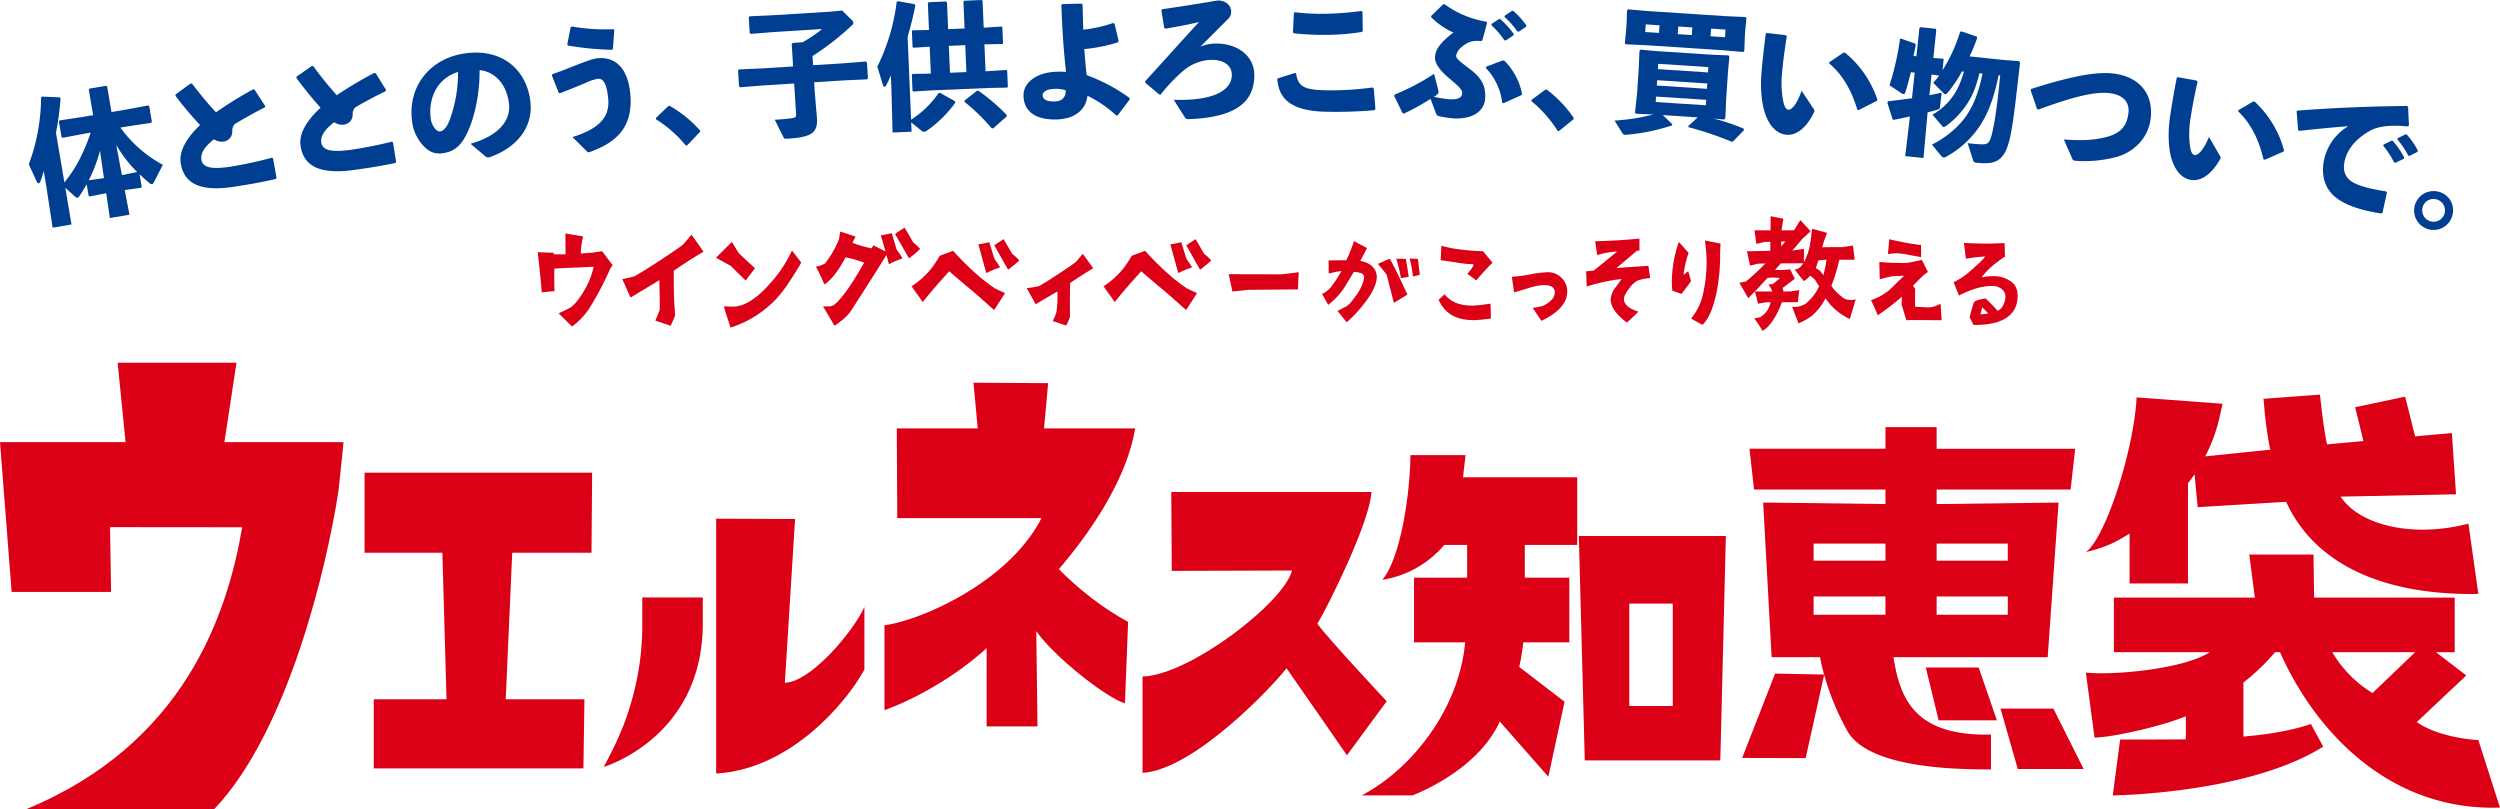
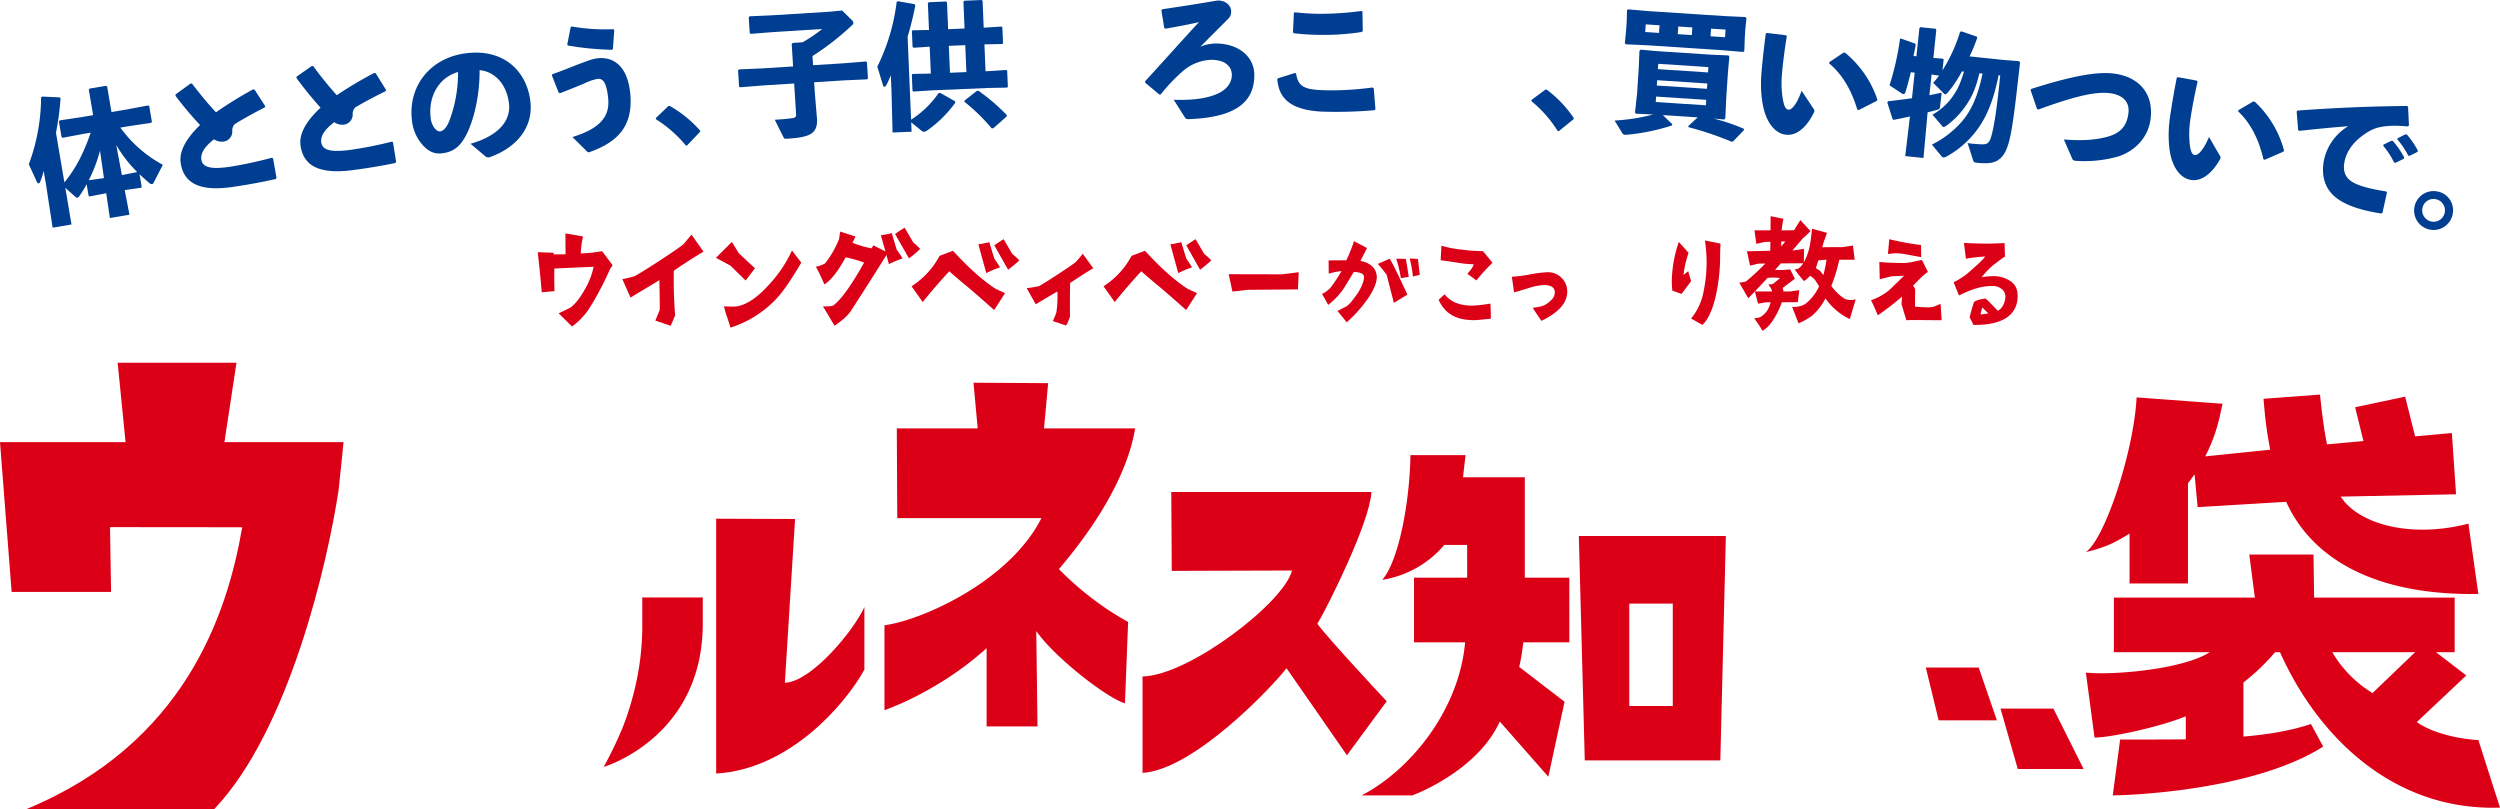
<svg xmlns="http://www.w3.org/2000/svg" width="926.483" height="299.818" viewBox="0 0 926.483 299.818">
  <defs>
    <clipPath id="clip-path">
      <rect id="長方形_1" data-name="長方形 1" width="926.483" height="299.818" fill="none" />
    </clipPath>
  </defs>
  <g id="グループ_2" data-name="グループ 2" transform="translate(0 0)">
    <g id="グループ_1" data-name="グループ 1" transform="translate(0 0)" clip-path="url(#clip-path)">
      <path id="パス_1" data-name="パス 1" d="M42.741,39.746c-.266-3.294-.744-8.228-1.488-14.859l5.9.212v.584h4.41l-.053-7.745,6.541,1.114a33.185,33.185,0,0,0-.855,6.318l3.087-.212c.956-.058,2.551-.27,4.836-.641L69,29.715l-.956,1.437A110.863,110.863,0,0,1,60.17,46.006a25.578,25.578,0,0,1-6.217,6.419l-4.942-4.881c.159-.058,4.1-1.963,4.256-2.074,1.807-1.167,3.985-4.027,6.058-7.9A28.781,28.781,0,0,0,61.977,30.3c-.213,0-5.1.212-14.56.637-.053,2.6-.053,5.628.053,8.382Z" transform="translate(158.029 68.573)" fill="#dc0017" />
      <path id="パス_2" data-name="パス 2" d="M50.772,41.368l-3.029-6.843a35.407,35.407,0,0,0,4.464-1.061c2.71-1.326,16.69-10.456,18.125-11.83.213-.212,1.222-1.379,3.029-3.607l4.464,6.313c-3.454,2.064-7.121,4.4-11,7.056q-.152,8.355.483,16.552c0,.058-.531,1.379-1.647,3.877l-5.691-1.915,1.594-3.868c.164-.748-.1-10.61-.1-11.145-1.541,1.008-5.266,3.183-10.686,6.472" transform="translate(182.891 68.909)" fill="#dc0017" />
      <path id="パス_3" data-name="パス 3" d="M60.293,27.393,54.926,24.48l5.9-5.893,2.44,4.032c.749.849,6.116,5.729,6.116,5.729l-3.459,4.567Zm22.8-5.623,3.454,4.514c-4.729,7.953-7.333,11.56-10.362,14.531a40.132,40.132,0,0,1-15.893,9.554c-.739-2.706-1.807-5.151-2.391-7.9.111,0,1.121.053,3.087.1,4.2.164,8.98-2.913,13.816-8.382a47.414,47.414,0,0,0,8.29-12.414" transform="translate(210.407 71.054)" fill="#dc0017" />
      <path id="パス_4" data-name="パス 4" d="M86.669,20.311c.85-.111,2.179-.376,4.039-.8l1.807,6.1A33.107,33.107,0,0,1,94.693,28.9a30.1,30.1,0,0,0-5.048,2.117l-.908-3.4C85.819,32.3,81.409,39.3,75.4,48.586a18.2,18.2,0,0,1-3.671,3.607c-1.435,1.167-2.179,1.649-2.285,1.538-1.855-3.077-3.082-5.252-4.251-7.1,2.126.1,3.454,0,4.039-.482,2.816-2.175,6.536-7.374,11.217-15.7A38.342,38.342,0,0,0,73.6,28.48c-2.768,5.093-5.319,8.382-7.763,9.973-.213.154-.744-1.862-3.241-6.525a11.32,11.32,0,0,0,3.348-1.167,35.31,35.31,0,0,0,5.266-9.182,21.2,21.2,0,0,1,.42-2.652c.213.053,5.372,1.8,5.633,1.8,0,.053-.372.849-1.116,2.339a35.636,35.636,0,0,0,7.125,2.064c.1-.207.314-.584.585-1.114,2.232,1.114,3.666,1.862,4.512,2.286Zm10.415,8.541L91.93,19.828A37.259,37.259,0,0,1,95.49,17.5l3.188,5.459a26.866,26.866,0,0,1,2.551,2.387,37.132,37.132,0,0,1-4.145,3.506" transform="translate(239.777 66.895)" fill="#dc0017" />
      <path id="パス_5" data-name="パス 5" d="M100.7,36.527c.85.477,2.183,1.061,3.879,1.857l-4.038,6.265Q98.39,42.731,93.688,38.6c-2.6-2.281-6.111-5.04-9.777-8.329C82,32.389,78.49,36.156,74.08,41.673l-4.15-5.835a30.978,30.978,0,0,0,8.082-7.586,36.125,36.125,0,0,0,2.338-3.713l4.942-1.857c5.686,6.207,10.84,10.822,15.41,13.846M98.736,19.5l1.86,6.048c1.227,1.8,1.913,2.86,2.126,3.289a32.181,32.181,0,0,0-5.1,2.122L94.7,20.294c.85-.111,2.232-.371,4.038-.8m11.111,6.79a50.023,50.023,0,0,1-4.145,3.4L100.6,20.665c.7-.482,1.812-1.278,3.459-2.286l3.188,5.469a14.509,14.509,0,0,1,2.6,2.44" transform="translate(267.884 70.258)" fill="#dc0017" />
      <path id="パス_6" data-name="パス 6" d="M82.112,38.231l-3.348-5.995a35.94,35.94,0,0,0,4.517-.743c2.072-1.008,12.594-7.962,13.71-8.97.266-.265,1.966-2.276,2.551-3.024l3.879,5.363c-2.763,1.64-5.633,3.5-8.555,5.459-.106,4.191-.106,8.334-.053,12.418a13.144,13.144,0,0,1-.638,1.751,5.383,5.383,0,0,1-.85,1.591l-4.889-1.645A23.765,23.765,0,0,0,89.764,41.2a40.084,40.084,0,0,0,.372-7.745c-1.435.9-4.3,2.489-8.024,4.774" transform="translate(301.724 74.544)" fill="#dc0017" />
      <path id="パス_7" data-name="パス 7" d="M115.431,36.527c.85.477,2.184,1.061,3.879,1.857l-4.039,6.265q-2.152-1.917-6.855-6.053c-2.6-2.281-6.111-5.04-9.777-8.329-1.913,2.122-5.42,5.889-9.831,11.406l-4.15-5.835a30.978,30.978,0,0,0,8.082-7.586,36.128,36.128,0,0,0,2.338-3.713l4.942-1.857c5.686,6.207,10.84,10.822,15.41,13.846M113.465,19.5l1.86,6.048c1.227,1.8,1.913,2.86,2.125,3.289a32.184,32.184,0,0,0-5.1,2.122l-2.927-10.663c.85-.111,2.232-.371,4.039-.8m11.111,6.79a50.018,50.018,0,0,1-4.145,3.4l-5.106-9.018c.7-.482,1.812-1.278,3.459-2.286l3.188,5.469a14.509,14.509,0,0,1,2.6,2.44" transform="translate(324.306 70.258)" fill="#dc0017" />
      <path id="パス_8" data-name="パス 8" d="M113.763,21.715c.483-.053,6.43-.8,6.43-.8l-.266,6.366s-18.439.159-18.6.159c-.585.111-5.686.637-5.686.637l-1.382-6.419c5.15-.048,19.5.053,19.5.053" transform="translate(361.089 79.968)" fill="#dc0017" />
      <path id="パス_9" data-name="パス 9" d="M103.694,42.151l-2.27-4.051a10.151,10.151,0,0,0,3.285-2.508,56.069,56.069,0,0,0,3.908-5.975,27.3,27.3,0,0,0-4.729.965l-.048-4.914,6.57-.048a56.925,56.925,0,0,0,2.841-7.089l4.831,2.561-2.459,4.77c3.715.67,6.077,2.845,6.077,6.024,0,2.31-1.493,5.59-4.15,9.105a48.986,48.986,0,0,1-7,7.62s-1.739-2.17-3.425-4.239c.676-.241,2.024-1.061,3.285-1.64,1.638-1.157,2.459-2.556,3.715-4.2,1.541-2.021,2.845-5.059,2.845-6.651,0-1.35-1.256-1.736-3.763-1.977-2.174,3.569-3.618,6.072-4.2,6.8a26.836,26.836,0,0,1-5.314,5.45M126.486,25.04c1.058,1.683,3.232,6.12,6.56,13.3l-5.019,3.082L125.37,31.015a51.7,51.7,0,0,0-3.28-4.051Zm2.411,0c1.058,0,2.222.048,3.575.092.242,1.4.628,3.574,1.063,6.607l-2.9.531A46.833,46.833,0,0,0,128.9,25.04m6.179,6.6a39.909,39.909,0,0,0-1.208-6.7c.58.053,1.594.1,3.092.193.048.434.242,2.368.676,5.884Z" transform="translate(388.529 70.832)" fill="#dc0017" />
      <path id="パス_10" data-name="パス 10" d="M123.053,41.1a56.235,56.235,0,0,0,6.521-.767c.1,1.929.145,3.419.145,5.59-1.3.145-3.087.338-5.261.531-6.855.246-11.541-1.881-14.1-7.519l2.217-2.026c2.56,3.135,6.038,4.191,10.473,4.191m1.309-9.346-3.333-2.46c1.444-1.591,2.222-2.8,2.319-3.516a43.663,43.663,0,0,1-6.13-.627c-3.14-.487-5.169-.772-6.087-.868l.29-5.4a40.005,40.005,0,0,0,7.483,1.447,65.039,65.039,0,0,0,7.918.579l3.526,4.292a74.822,74.822,0,0,0-5.985,6.554" transform="translate(422.772 72.17)" fill="#dc0017" />
      <path id="パス_11" data-name="パス 11" d="M131.914,28.485c0-1.881-1.348-2.8-4-2.8a20.417,20.417,0,0,0-5.555,1.061c-3.623,1.109-5.454,1.635-5.551,1.635l-.821-5.782a49.807,49.807,0,0,0,6.71-.863,42,42,0,0,1,6.613-.82,7.071,7.071,0,0,1,5.121,2.117,6.9,6.9,0,0,1,2.072,5.112c0,4.143-3.183,7.712-9.555,10.8-1.063-1.5-2.126-3.13-3.237-4.823.676-.1,1.787-.241,3.237-.574a7.8,7.8,0,0,0,3.328-2.026,4.186,4.186,0,0,0,1.642-3.038" transform="translate(444.297 79.964)" fill="#dc0017" />
-       <path id="パス_12" data-name="パス 12" d="M121.876,36.116l-.193-5.643,2.85-.285,8.642-7.036a29.144,29.144,0,0,0-7.386,1.3l-.778-5.112c6.666-.193,12.12-.526,16.42-1.008v4.48h-.874l-7.676,6.462c1.164-.145,11.879-.82,11.879-.82l.628,4.533A16.6,16.6,0,0,0,140.557,34a9.979,9.979,0,0,0-3.038,2.985c-1.208,1.591-1.836,2.8-1.836,3.709,0,2.026,1.792,3.617,5.362,4.726a56.323,56.323,0,0,1-4.3,4.051c-3.956-2.995-5.985-5.884-5.985-8.633a8.48,8.48,0,0,1,1.493-4c.053-.043.923-1.2,2.565-3.516a66.69,66.69,0,0,0-12.942,2.8" transform="translate(466.136 70.071)" fill="#dc0017" />
      <path id="パス_13" data-name="パス 13" d="M135.4,33.564l-3.522,4.721-3.43-1.206c-.145-1.683-.193-2.739-.193-3.226a46.476,46.476,0,0,1,2.609-14.839l3.618,4.046a38.357,38.357,0,0,0-1.884,8.189l1.744-1.394Zm5.121-15.085,5.792,1.162c-.1,1.881-.145,3.521-.145,4.91a68.507,68.507,0,0,1-1.348,13.258c-1.208,5.831-2.952,9.838-5.217,11.951l-4.2-2.353a21.546,21.546,0,0,0,4.589-9.834,52.427,52.427,0,0,0,1.159-11.087,53.255,53.255,0,0,0-.628-8.006" transform="translate(491.3 70.641)" fill="#dc0017" />
      <path id="パス_14" data-name="パス 14" d="M133.428,41.241a13.012,13.012,0,0,0,2.464-.434,74.738,74.738,0,0,0,7.188-6.655l-2.459.053q-.435.072-3.188.723l-1.155-5.3,8.642-.193.043-3.328-2.029.053c-.285.048-1.348.289-3.179.723l-.686-5.011h5.942l.048-5.257,4.734.965c-.2.96-.435,2.358-.676,4.292.821,0,2.362,0,4.633-.053q.8-1.3,2.324-3.757l3.763,4.094a36.306,36.306,0,0,1-2.947,2.744c-.725.921-1.981,2.411-3.768,4.437.246,0,1.638-.193,4.3-.622l-.048,5.011a22.36,22.36,0,0,0,2.174-6.024c.241-1.206.531-3.328.87-6.414,3.425.916,5.261,1.4,5.507,1.543,0,0-.246.772-.783,2.218a28.98,28.98,0,0,0-.961,3.082c2.609-.043,5.072-.043,7.434-.043,0,0,1.357-.193,3.961-.579l.628,5.252h-5.7a61.677,61.677,0,0,1-2.952,9.689,18.357,18.357,0,0,0,4.923,4.77,5.985,5.985,0,0,0,4.111.193l-2.174,7.326a15.152,15.152,0,0,1-1.493-.767,22.761,22.761,0,0,1-3.483-2.411,22.007,22.007,0,0,1-4.053-4.485,22.348,22.348,0,0,1-4.879,6.361,24.726,24.726,0,0,1-5.116,2.894l-2.362-6.12a8.212,8.212,0,0,0,4.874-1.061,17.5,17.5,0,0,0,5.121-6.559c-.193-.333-.725-1.1-1.507-2.358a12.342,12.342,0,0,0-1.778-1.543c-1.444,1.4-2.222,2.079-2.415,1.881a46.552,46.552,0,0,1-3.386-4.287c1.121.14,2.179-.627,3.193-2.218l-8.3.048c-.628.723-1.357,1.543-2.13,2.411l3.043.043c-.048,0,.821-.092,2.555-.236l1.744,3.468L149.5,43.213a6.421,6.421,0,0,1,.29,1.307h2.6s1.111-.193,3.285-.487l-.536,4.437-5.932.048a29.322,29.322,0,0,1-2.9,6.077c-1.449,2.31-2.845,3.805-4.3,4.48a36.286,36.286,0,0,0-3.039-4.582c.676-.092,1.406-.241,2.217-.434a8.808,8.808,0,0,0,2.56-2.411,8.969,8.969,0,0,0,1.3-3.13h-1.449c-.285.048-1.348.193-3.183.53L139.22,44.52h6.42a5.881,5.881,0,0,0-.72-1.591c-.246-.342-.488-.675-.725-.965l1.633-.193c1.261-.965,2.184-1.736,2.71-2.214a16.3,16.3,0,0,0-4.633-.053c-2.85,3.082-5.217,5.594-7.145,7.519t-3.333-5.782m15.545-13.4c.531-.68,1.063-1.254,1.541-1.833h-1.541Zm12.845,8,1.541,1.013,1.251,1.587a52.808,52.808,0,0,0,1.164-5.686,21.118,21.118,0,0,0-3.048.289c-.188.675-.522,1.592-.908,2.8" transform="translate(511.128 63.5)" fill="#dc0017" />
      <path id="パス_15" data-name="パス 15" d="M150.194,37.324c.536-.434,2.657-2.561,5.6-5.4l-4.4.193c-.193,0-1.739.386-4.633,1.109l-.145-6.409c2.362.241,5.406.381,9.217.381a16.214,16.214,0,0,0,3.285-.434c2.13-.477,3.188-.67,3.285-.67l2.222,4.432c-1.932,1.254-3.377,2.942-5.507,5.059l.773,1.254c-.048,3.087-.048,5.45-.048,6.554,2.077.15,3.671.241,4.782.241A6.657,6.657,0,0,0,167,43.3c.1,0,.87-.338,2.314-.965l.391,6.072c-6.038,0-10-.145-13.086,0l-1.787-5.975.188-2.749a102.475,102.475,0,0,1-8.976,6.9c-.773-1.934-1.642-3.81-2.507-5.594a21.5,21.5,0,0,0,6.657-3.66m2.512-13.74c-.386,0-1.348.1-2.9.289l.483-5.493a101.387,101.387,0,0,0,11.782,2.165l.048,4.485c-1.594-.289-3.135-.579-4.729-.868a26.9,26.9,0,0,0-4.686-.579" transform="translate(549.853 70.262)" fill="#dc0017" />
      <path id="パス_16" data-name="パス 16" d="M173.58,38.625c-.145,6.462-5.164,10.605-16.371,10.412-.821-1.731-1.4-2.744-1.4-2.744q0-.224.725-2.894c.531-1.784.821-2.706.865-2.749.343-.53,1.744-1.013,4.251-1.4a14.257,14.257,0,0,1,1.981,1.881,35.622,35.622,0,0,1,2.512,2.648c1.976-.627,2.9-3.757,2.9-5.011a3.56,3.56,0,0,0-1.3-2.985,5.409,5.409,0,0,0-3.575-1.157c-3.913-.048-7.966,1.3-12.314,3.516,0,0-1.589-3.805-1.976-4.914a27.145,27.145,0,0,0,5.985-4c2.125-1.929,4.584-3.955,5.7-5.541a67.855,67.855,0,0,0-7.149.82l-.725-5.835c3.043.145,6.28.246,9.705.246-.188,0,1.594-.053,5.357-.193l.145,5.1h-.242c-2.217,1.591-3.715,2.754-4.536,3.424a28.9,28.9,0,0,0-3.865,4.148,23.4,23.4,0,0,1,4.4-.434,11.071,11.071,0,0,1,6.227,1.833c2.029,1.35,2.753,3.275,2.705,5.831m-10.864,6.168-2.27-2.267-.628,2.652Z" transform="translate(574.136 71.367)" fill="#dc0017" />
      <path id="パス_17" data-name="パス 17" d="M87.639,27.872H43.6L46.53,57.3H0l4.309,55.514H41.158l-.382-24.007,48.984.048c-5.541,32.327-21.41,80.216-79.9,104.416H79.417c27.728-29.129,42-91.27,46.066-118.2C126.894,62.046,127.3,57.3,127.3,57.3H83.171Z" transform="translate(0 106.547)" fill="#dc0017" />
-       <path id="パス_18" data-name="パス 18" d="M27.968,65.983H56.8l1.536,54.3H31.374v25.628h77.693l.386-25.628H80.28l2.411-54.3h29.376l.237-29.66H27.968Z" transform="translate(107.139 138.854)" fill="#dc0017" />
      <path id="パス_19" data-name="パス 19" d="M60.619,55.613a99.02,99.02,0,0,1-2.13,21.234,107.832,107.832,0,0,1-4.961,16.8,138.445,138.445,0,0,1-7.217,15.076S83.043,97.933,83.043,55.613v-9.7H60.619Z" transform="translate(177.402 175.501)" fill="#dc0017" />
      <path id="パス_20" data-name="パス 20" d="M80.4,100.653l3.778-60.684-29.24-.111V134.3c26.97-1.538,47.786-25.459,54.935-38.529V72.6C105.6,81.9,89.9,100.455,80.4,100.653" transform="translate(210.469 152.366)" fill="#dc0017" />
      <path id="パス_21" data-name="パス 21" d="M126.99,46.331l1.522-16.754-27.67-.169,1.565,16.923H72.422L72.6,79.6h53.423c-12.057,23.776-44.824,37.955-58.172,39.7v31.459c.179,0,2.092-.762,5.724-2.281a123.3,123.3,0,0,0,14.236-7.446,117.582,117.582,0,0,0,17.9-13.238v28.989H124.57l-.459-35.341c6.72,9.65,25.946,24.7,32.864,26.78l1.174-30.161a103.6,103.6,0,0,1-11.048-7.012,114.3,114.3,0,0,1-14.584-12.539c2.686-3.4,24.178-27.475,28.236-52.177Z" transform="translate(259.923 112.419)" fill="#dc0017" />
      <path id="パス_22" data-name="パス 22" d="M152.445,86.651c3.536-5.768,19.453-37.545,20.043-48.84l-74.181,0,.179,29.23,44.564-.14c-2.927,11.849-38.221,38.943-55.4,39.266V141.9c19.072-1.186,48.138-31.984,53.36-38.779,4.029,5.715,22.386,32.249,22.386,32.249l14.739-20.009c-.087-.087-21.84-23.361-25.69-28.71" transform="translate(335.764 144.526)" fill="#dc0017" />
      <path id="パス_23" data-name="パス 23" d="M230.151,78.789h1.812c13.135,29.529,40.612,58.943,81.528,57.607l-8.019-25.049c-5.715-.251-16.415-2.083-22.8-6.665l18.333-17.265-11.246-8.628H296.7V58.553h-52.09l-.227-15.939h-23.8l2.063,15.939H170.4V78.789h35.525c-9.526,6.226-35.264,8.642-45.906,7.572l3.217,24.08c6.372-.043,24.646-4.09,33.825-7.895v8.546c-6.251.082-24.347.082-24.347.082l-2.729,20.7c8.507-.111,52.815-2.136,77.988-18.09l-4.546-8.382c-6.729,2.276-14.763,3.781-25.018,4.673V90.036a80.272,80.272,0,0,0,11.743-11.247m51.906,0-15.8,15.143a43.312,43.312,0,0,1-14.922-15.143Z" transform="translate(612.987 162.902)" fill="#dc0017" />
      <path id="パス_24" data-name="パス 24" d="M176.214,100.309h21.656V63.184c.855-1.095,1.662-2.214,2.435-3.347l1.15,12.2,32.806-1.982c9.584,21.162,32.984,34.772,71.21,34.145L301.8,78.139c-21.134,5.5-40.627.352-47.346-10.012l42.757-.858-1.551-22.7-13.623,1.235-3.686-14.719-18.54,3.926L262.9,47.539,249.4,48.764c-.812-3.887-1.5-8.478-2.155-14.352l-.459-4.09L225.85,31.875l.391,4.331a138.141,138.141,0,0,0,2.106,14.536L204.257,53.22a61.085,61.085,0,0,0,5.381-14.786l1.048-4.721-31.864-2.358c-.937,19.411-11.565,52.288-18.806,57.323,8.879-2.054,12.318-4.582,16.2-6.819Z" transform="translate(612.983 115.913)" fill="#dc0017" />
      <path id="パス_25" data-name="パス 25" d="M123.324,124.341h50.23l2.058-83.153H121.121Zm16.492-58.1h16.12V104.2h-16.12Z" transform="translate(463.983 157.451)" fill="#dc0017" />
-       <path id="パス_26" data-name="パス 26" d="M142.988,34.974H122.549C122.322,51.665,118.371,74,112.1,81.195A37.977,37.977,0,0,0,135.09,68.256h8.478V80.385h-19.69v23.954h18.937c-2.256,25.223-20.3,47.335-38.356,56.739h18.8s24.067-8.8,32.39-27.393l18,20.468,6.019-27.779-16.806-12.9a81.959,81.959,0,0,0,1.517-9.134h17.052V80.385h-16.5V68.256h19.424V43.168H142.065c0-.666.923-8.194.923-8.194" transform="translate(400.151 133.696)" fill="#dc0017" />
-       <path id="パス_27" data-name="パス 27" d="M189.73,118.08h57.157l4.029-57.308-45.192.55V55.934h49.65l1.705-15.1H205.725V32.824H186.759V40.83h-50.4l1.72,15.1h48.684v5.387l-45.327-.55,3.14,57.308h17.937a64.606,64.606,0,0,0,1.517,6.433l-18.164-.367-12.212,31.27,23.53.068,6.86-30.9a97.492,97.492,0,0,0,8.56,20.781c7.976,14.295,42.332,14.295,53.264,14.295V146.751c-27.453.584-33.617-12.255-36.134-28.671m15.995-42.112h26.357V82.3H205.725Zm0,19.6h26.357v6.766H205.725Zm-18.966,6.766H160.132V95.572h26.627Zm0-20.038H160.132V75.968h26.627Z" transform="translate(511.978 125.477)" fill="#dc0017" />
+       <path id="パス_26" data-name="パス 26" d="M142.988,34.974H122.549C122.322,51.665,118.371,74,112.1,81.195A37.977,37.977,0,0,0,135.09,68.256h8.478V80.385h-19.69v23.954h18.937c-2.256,25.223-20.3,47.335-38.356,56.739h18.8s24.067-8.8,32.39-27.393l18,20.468,6.019-27.779-16.806-12.9a81.959,81.959,0,0,0,1.517-9.134h17.052V80.385h-16.5V68.256V43.168H142.065c0-.666.923-8.194.923-8.194" transform="translate(400.151 133.696)" fill="#dc0017" />
      <path id="パス_28" data-name="パス 28" d="M147.74,51.295l4.749,19.561h21.589l-6.744-19.561Z" transform="translate(565.955 196.085)" fill="#dc0017" />
      <path id="パス_29" data-name="パス 29" d="M153.472,54.452l6.391,22.373h24.4l-11.2-22.373Z" transform="translate(587.911 208.154)" fill="#dc0017" />
      <path id="パス_30" data-name="パス 30" d="M15.4,42.405a49,49,0,0,0,5.72-8.777,70.476,70.476,0,0,0,4.019-9.674l-2.353.4-8.034,1.51-.411-.285-.971-5.749.29-.41L21.746,18.2l4.3-.723-1.6-9.443.29-.41,6.106-1.032.406.289,1.6,9.443,5.56-.94,8.082-1.519.357.294.976,5.753-.242.4-8.13,1.22-3.309.555A46.74,46.74,0,0,0,51.875,35.875l-3.406,6.641a.86.86,0,0,1-.58.516,1.307,1.307,0,0,1-1-.4c-1.266-1.071-2.478-2.156-3.638-3.241l.8,4.7-.208.294-5.536.776-.551.1,1.754,9.11-7.261,1.225L30.9,46.413l-.454.082L24.774,47.6l-.4-.241-.729-4.292A43.4,43.4,0,0,1,20.9,47.537a1.1,1.1,0,0,1-.681.53.878.878,0,0,1-.72-.289l-3.763-3.371,2.3,13.586-7,1.186L8.669,43.7l-.947-5.546a27.557,27.557,0,0,1-1.28,3.969c-.145.381-.367.574-.57.608-.246.043-.478-.121-.638-.453L2.21,35.692A72.178,72.178,0,0,0,6.761,10.923l.406-.333,6.488.294.324.41a106.931,106.931,0,0,1-1.7,12.722ZM29.5,40.891l.551-.087L28.586,30.619A52.927,52.927,0,0,1,24.422,41.6Zm12.888-2.329a47.568,47.568,0,0,1-7.777-10.046l2.1,11.16.652-.111Z" transform="translate(8.466 25.2)" fill="#003e92" />
      <path id="パス_31" data-name="パス 31" d="M50.672,41.808c-4.565,1.042-9.405,1.968-15.729,2.913-12.048,1.809-18.371-.993-19.55-8.854-.681-4.567,2.425-9.486,7.183-14.044a136.025,136.025,0,0,1-9.116-10.832l.024-.511,5.6-4.066.522.077C22.417,10.166,25.562,14,28.485,17.1A144.993,144.993,0,0,1,42.247,8.584l.531.125,3.952,6.12-.145.434c-4.15,2.108-8.357,4.48-11.087,6.163a3.3,3.3,0,0,0-.976,2.71,3.745,3.745,0,0,1-3.125,3.8,5.222,5.222,0,0,1-3.667-.839c-3.575,2.841-5.019,5.209-4.666,7.567.507,3.357,4.884,3.468,10.806,2.585a149.866,149.866,0,0,0,15.309-3.313l.449.241L50.9,41.311Z" transform="translate(51.566 24.52)" fill="#003e92" />
      <path id="パス_32" data-name="パス 32" d="M59.424,41.03c-4.584.96-9.439,1.8-15.787,2.638-12.082,1.591-18.352-1.321-19.4-9.207-.6-4.577,2.594-9.443,7.435-13.918A140.216,140.216,0,0,1,22.744,9.552l.039-.521,5.671-3.964.522.087a138.372,138.372,0,0,0,8.7,10.764A146.944,146.944,0,0,1,51.588,7.647l.527.13,3.84,6.2-.145.429c-4.188,2.03-8.444,4.331-11.2,5.975a3.255,3.255,0,0,0-1.029,2.686,3.742,3.742,0,0,1-3.193,3.747,5.222,5.222,0,0,1-3.652-.9c-3.628,2.778-5.111,5.122-4.8,7.485.44,3.366,4.821,3.554,10.758,2.778a149.472,149.472,0,0,0,15.376-3.048l.444.251,1.15,7.157Z" transform="translate(87.126 19.371)" fill="#003e92" />
      <path id="パス_33" data-name="パス 33" d="M53.461,37.828C64.094,34.8,68.4,29.065,67.717,23.027c-.86-7.654-5.642-12.009-10.9-12.491.068,9.626-2.212,18.857-5.121,24.331-2.27,4.283-4.932,6.062-8.869,6.506-3.024.338-5.352-.878-7.613-3.685a16,16,0,0,1-3.493-8.83c-1.377-12.182,6.637-23.072,20.5-24.63,13.763-1.553,22.168,6.834,23.424,18.008C76.678,31.394,71.007,39.067,60.6,42.79a1.663,1.663,0,0,1-1.671-.328ZM38.674,28.076a7.366,7.366,0,0,0,1.29,3.723c.667.95,1.444,1.524,2.251,1.432,1.164-.13,2.493-1.452,3.546-4.321a50.514,50.514,0,0,0,3.063-17.675C41.6,13.319,37.8,20.326,38.674,28.076" transform="translate(120.919 15.454)" fill="#003e92" />
      <path id="パス_34" data-name="パス 34" d="M44.878,26.593l-2.541-6.424.208-.477c3.41-1.133,7.087-2.7,10.135-3.849,2.9-1.08,4.918-1.876,6.734-2.045,6.464-.6,11.091,3.689,11.98,13.166,1.135,12.153-4.836,18-15.188,21.654a.811.811,0,0,1-.894-.318L49.974,43c9.9-3.053,13.874-7.393,13.246-14.145-.536-5.7-1.787-7.615-3.9-7.417a19.259,19.259,0,0,0-5.034,1.741c-2.6,1.056-5.739,2.363-8.937,3.578ZM48.037,8.706l1.28-6.477.44-.193a71.133,71.133,0,0,0,15.376,1l.333.328-.512,7.017-.382.285A109.894,109.894,0,0,1,48.279,9.087Z" transform="translate(162.182 7.784)" fill="#003e92" />
      <path id="パス_35" data-name="パス 35" d="M55.42,8.134A43.548,43.548,0,0,1,66.71,17.3l.034.405-4.86,5.1-.459.034a45.5,45.5,0,0,0-11.077-9.742l-.034-.449,4.6-4.418Z" transform="translate(192.74 31.095)" fill="#003e92" />
      <path id="パス_36" data-name="パス 36" d="M76.5,13.241l.377-.429,3.647-.231a55.643,55.643,0,0,0,7.265-4.914L69.708,8.794l-8.4.675-.377-.333-.362-5.816.333-.371,8.415-.376L90.534,1.252,95.186.808l3.628,3.578a1.557,1.557,0,0,1,.527,1.032.654.654,0,0,1-.217.574A97.72,97.72,0,0,1,84.2,17.683l.213,3.386L95.6,20.374l8.4-.68.382.333.372,5.917-.338.371-8.415.376-11.188.7.237,3.742.812,9.742c.357,5.662-2.773,6.925-11.024,7.437-1.014.068-1.121-.029-1.353-.473L70.221,41.29c3.188-.2,4.86-.352,6.618-.617,1.058-.164,1.348-.434,1.275-1.6l-.705-11.222-11.647.733-8.4.675-.377-.333-.367-5.917.328-.376,8.415-.371,11.647-.728Z" transform="translate(216.904 3.09)" fill="#003e92" />
      <path id="パス_37" data-name="パス 37" d="M79.817,44.359A35.778,35.778,0,0,0,89.971,34.55l.551-.174,5.522,3.115.169.55A44.013,44.013,0,0,1,85.676,48.425a2.144,2.144,0,0,1-1.048.4,1.249,1.249,0,0,1-.874-.318L79.86,45.324,80,48.815l-7.048.294-.406-15.655-.237-5.565a31.617,31.617,0,0,1-1.72,3.723c-.188.362-.386.526-.589.535-.251.01-.464-.183-.585-.54L67.3,24.7A74.193,74.193,0,0,0,74.469.714l.449-.275,6.188,1.109L81.382,2a116.123,116.123,0,0,1-2.86,11.632Zm33.5-34.526.314.236.256,5.975-.295.265-6.6.13.415,9.969.865-.034,6.84-.439.314.236.251,6.024-.29.27-6.85.135-20.849.878-7.043.449-.309-.289-.251-5.922.237-.318,6.806-.13-.42-9.973-6.029.405-.319-.294-.251-5.874.246-.313,6.087-.106-.415-9.92L86.367.82,92.753.555l.367.338.415,9.925,6.087-.26L99.212.632l.333-.367L105.936,0l.377.338.411,9.925Zm-13.425,6.9L93.8,16.99l.425,9.973,6.082-.251Zm10.391,30.807-.6.024a70.757,70.757,0,0,0-10.067-9.819l-.019-.458,4.623-3.641.609.024a72.952,72.952,0,0,1,10.43,8.946l.024.5Z" transform="translate(257.828 0.001)" fill="#003e92" />
-       <path id="パス_38" data-name="パス 38" d="M113.529,14.607a58.923,58.923,0,0,1-12.478,2.517c.232,3.439.512,6.578.889,9.655a65.413,65.413,0,0,1,15.874,8.445l.063.559-4.43,5.874-.556.068a43.109,43.109,0,0,0-10.671-7.3c-.5,4.673-4.063,8.6-11.57,8.782-7,.159-11.98-2.513-12.13-8.739C78.4,29.2,83.9,25.68,90.8,25.521a28.68,28.68,0,0,1,3.454.068c-.787-7.63-1.353-14.507-1.7-24.779l.4-.367L100,.279l.415.347c.072,3.342.145,6.429.266,9.313A51.9,51.9,0,0,0,111.737,7.46l.517.236,1.517,6.395ZM89.878,31.873c-2.686.063-4.29,1.109-4.256,2.378.039,1.673,1.729,2.344,4.468,2.281s4.169-1.62,4.063-4.152a12.142,12.142,0,0,0-4.275-.506" transform="translate(300.784 1.067)" fill="#003e92" />
      <path id="パス_39" data-name="パス 39" d="M98.442,36.819c1.014.048,1.981.043,2.642.043,13.811-.063,18.922-4.345,18.9-9.313-.014-2.841-2.208-5.565-7.7-5.541A16.964,16.964,0,0,0,102,26.06a63.663,63.663,0,0,0-8.391,8.806l-.5,0-5.2-4.345-.053-.555c8.188-8.956,14-15.524,19.965-21.938-3.3.772-7.763,1.654-12.434,2.435l-.459-.3L93.882,3.682l.3-.41c7-1.042,13.5-2.035,19.743-3.125a6.583,6.583,0,0,1,1.014-.106c2.7-.014,4.782,1.8,4.792,3.984a3.56,3.56,0,0,1-.952,2.643c-4.551,4.582-6.98,6.974-10.468,10.489A14.869,14.869,0,0,1,114,15.966c8.12-.034,14.289,4.6,14.318,11.652.048,11-8.362,15.8-24.308,16.378-.812,0-1.063-.092-1.425-.651Z" transform="translate(336.523 0.158)" fill="#003e92" />
      <path id="パス_40" data-name="パス 40" d="M98.247,25.808l6.319-1.992.4.207c.792,5.276,3.517,6.125,11.99,6.231A111.13,111.13,0,0,0,133.3,29.2l.449.362.614,7.605-.309.449a163.6,163.6,0,0,1-17.714.584C101.184,38,98.522,31.837,97.986,26.16ZM104.5,1.333c3.039.342,6.029.53,9.019.574A113.985,113.985,0,0,0,129.212.841l.353.313.106,7.138-.411.352A90.715,90.715,0,0,1,113.372,9.7c-2.84-.034-6.14-.231-9.174-.574l-.4-.362.348-7.181Z" transform="translate(375.359 3.216)" fill="#003e92" />
-       <path id="パス_41" data-name="パス 41" d="M123.268,32.089c.275.974.068,1.22-.246,1.563a5.181,5.181,0,0,1-1.4.974,41.874,41.874,0,0,0,6.159.955c2.937.092,4.338-.723,4.386-2.243.043-1.365-1.242-2.522-4.652-5.416-3.357-2.8-5.507-5.45-5.43-7.88.082-2.527,1.488-5.223,6.84-9.207a27.31,27.31,0,0,1-8.29-5.739l.063-.453L125.152.322l.556.072a36.309,36.309,0,0,0,15.478,6.424l.188.463-1.725,6.38-.415.338a15.424,15.424,0,0,0-2.179-.063,7.953,7.953,0,0,0-4.84,2.069,5.5,5.5,0,0,0-2.295,3.371c-.029,1.013.908,1.857,5.019,4.929,4.662,3.545,5.893,6.371,5.758,10.571-.164,5.213-4.725,8.011-11.415,7.8a40.057,40.057,0,0,1-5.613-.839c-.705-.125-.952-.338-1.28-1.206L120.428,35.4a81.055,81.055,0,0,1-9.874,5.464l-.5-.174-3.1-6.38.174-.5a80.834,80.834,0,0,0,14.608-7.692Zm17.792-8.6,6.121-2.334.556.063a23.7,23.7,0,0,1,6.608,12.38l-.27.444-6.647,2.985-.444-.222a22.278,22.278,0,0,0-6.038-12.809Zm1.981-15.847,2.7-1.789.507-.034a32.573,32.573,0,0,1,5,5.527l-.068.506-2.85,1.891-.512-.019a31.659,31.659,0,0,0-4.84-5.628ZM147.91,4.6l2.647-1.789.507-.039a30.809,30.809,0,0,1,4.855,5.377l-.063.506-2.7,1.837-.512-.014a29.856,29.856,0,0,0-4.8-5.426Z" transform="translate(409.717 1.232)" fill="#003e92" />
      <path id="パス_42" data-name="パス 42" d="M123.149,6.885a43.5,43.5,0,0,1,10.024,10.528l-.024.405-5.468,4.437-.454-.024a45.35,45.35,0,0,0-9.744-11.068l.024-.458,5.135-3.791Z" transform="translate(450.047 26.32)" fill="#003e92" />
      <path id="パス_43" data-name="パス 43" d="M160.528,41.178a72.043,72.043,0,0,1,11.2,3.776l.121.468-4.092,4.249-.464.121a121.512,121.512,0,0,0-16.024-5.411l-.126-.367,3.517-3.27-12.908-.849,3.488,3.381-.077.449A75.471,75.471,0,0,1,128.3,47.192c-.763.053-1.217-.029-1.536-.555l-2.9-4.712A73.186,73.186,0,0,0,138.2,39.668l-6.439-.27-.324-.482.773-7.1.628-9.607.251-6.125.386-.434,6.314.564,19.956,1.307,6.338.26.324.477-.551,6.11-.633,9.6-.314,7.089-.386.482ZM172.354,3.565l.382.434-.44,4.384-.15,2.329-.208,5.464-.43.333-7.686-.656-28.057-1.837-7.758-.352-.333-.376.512-5.45.155-2.325L128.481,1l.377-.285,7.739.661,28.052,1.833ZM135.408,6.281l-.184,2.831,5.116.333.184-2.831Zm3.71,28.777,18.579,1.21.135-2.016-18.584-1.215Zm18.98-4.9.135-1.972-18.589-1.215-.126,1.972Zm.4-6.067.13-1.972L140.046,20.9l-.13,1.972ZM152.678,7.409l-5.217-.342L147.278,9.9l5.212.342Zm12.12,3.636.184-2.836-5.367-.347-.184,2.831Z" transform="translate(474.487 2.753)" fill="#003e92" />
      <path id="パス_44" data-name="パス 44" d="M137.234,2.532l7.106.854.324.381c-.928,5.565-1.5,10.552-1.749,13.479a36.216,36.216,0,0,0,.319,10.089c.386,2.016.918,3.545,2.029,3.631,1.367.116,3.324-2.464,4.874-7.012l4.517,6.79a1.076,1.076,0,0,1,.053,1.273c-2.468,5.083-6.082,8.584-10.178,8.242-3.29-.275-5.971-2.845-7.647-7.1-1.3-3.308-2.183-9.076-1.6-15.944.343-4.085.865-8.932,1.575-14.405Zm23.221,10.8,5.183-3.477.565-.043a38.194,38.194,0,0,1,12.024,17.429l-.188.449-6.758,3.434-.5-.193c-2.145-7.191-5.517-13.016-10.463-17.15Z" transform="translate(517.519 9.68)" fill="#003e92" />
      <path id="パス_45" data-name="パス 45" d="M186.026,19.907c-2.053,10.287-4.86,16.108-8.178,20.5A35.056,35.056,0,0,1,166.78,50a2.138,2.138,0,0,1-1.217.381,1.2,1.2,0,0,1-.672-.429l-3.57-4.345a35.932,35.932,0,0,0,11.164-8.613c2.971-3.516,5.753-8.57,7.584-17.7l-1.164-.121c-1.488,6.414-3.3,9.534-5.048,12.057a30.851,30.851,0,0,1-7.261,7.441c-.5.3-.763.434-1.014.405a.692.692,0,0,1-.43-.3L161.52,34.51a22.719,22.719,0,0,0,7.439-6.66c1.618-2.276,2.758-4.4,4.241-9.284l-.758-.082a46.039,46.039,0,0,1-5.212,7.808c-.406.468-.734.69-.99.666a.892.892,0,0,1-.57-.367l-3.884-3.877a25.861,25.861,0,0,0,2.174-2.677l-2.768-.391-.807,7.663c1.464-.3,2.976-.608,4.546-.95l-.609,5.291a.975.975,0,0,1-.821.984c-1.111.338-2.367.666-3.782,1.027L158.191,50.57l-6.763-.7,1.749-14.7c-1.937.458-3.971.858-5.951,1.264l-.444-.15-2-6.274.357-.473c3.048-.342,5.894-.7,8.792-1.114l1-9.477-1.415-.15c-.705,2.826-1.386,5.411-2.063,7.528-.15.391-.367.569-.725.535a1.456,1.456,0,0,1-.783-.338l-4.338-2.9a103.187,103.187,0,0,0,3.9-17.227l.372-.063L155.2,8.212l.1.569c-.246,1.355-.541,2.7-.831,3.993l1.111.116,1.1-10.432.343-.371,5.657.593.266.381-1.1,10.436,3.594.275.227.28-.425,4.032a58.584,58.584,0,0,0,6.5-14.2l.435-.26,5.816,1.982.092.526a65.278,65.278,0,0,1-2.807,6.786L187.495,14.2l6.125.492.357.492c-1.251,10.928-2.526,23.487-4.039,29.134-.758,2.826-1.638,4.929-3.217,6.342s-3.454,2.238-8.806,1.678c-.807-.087-1.145-.275-1.333-.907l-2.034-6.38a42.943,42.943,0,0,0,5.261.453c1.889.039,2.739-.328,3.464-2.8,1.444-5,2.483-13.962,3.357-22.734Z" transform="translate(554.637 7.979)" fill="#003e92" />
      <path id="パス_46" data-name="パス 46" d="M158.169,18.92l-2.391-6.988.208-.434c14.6-4.649,24.144-6.515,30.641-5.7,9.309,1.167,14.811,7.427,13.632,16.778-1,7.89-7.038,12.438-12.149,13.991a46.172,46.172,0,0,1-15.54,1.572c-.807-.1-1.053-.135-1.295-.67L168.1,30.229c5.976.449,11.1.323,15.816-.926,5.285-1.374,7.526-4.1,8.12-8.83.483-3.868-1.715-6.7-6.744-7.384-5.328-.719-13.178,1.1-26.637,6.048Z" transform="translate(596.745 21.466)" fill="#003e92" />
      <path id="パス_47" data-name="パス 47" d="M169.756,5.929,176.8,7.212l.295.405c-1.266,5.5-2.145,10.432-2.575,13.344a36.35,36.35,0,0,0-.3,10.089c.266,2.035.705,3.583,1.812,3.747,1.353.2,3.459-2.262,5.29-6.7l4.092,7.051a1.07,1.07,0,0,1-.034,1.278c-2.778,4.919-6.589,8.2-10.657,7.6-3.266-.473-5.787-3.2-7.2-7.552-1.092-3.386-1.618-9.2-.618-16.016.6-4.056,1.406-8.85,2.464-14.275Zm22.511,12.206,5.386-3.154.565-.019A38.246,38.246,0,0,1,209.141,33.1l-.217.424-6.956,3.029-.478-.227C199.8,29.015,196.784,23,192.1,18.569Z" transform="translate(637.316 22.666)" fill="#003e92" />
      <path id="パス_48" data-name="パス 48" d="M176.739,17.1l-.551-6.872.271-.367c14.531-1.08,26.072-1.524,40.612-1.722l.411.323.338,6.887-.425.391c-5.618-.526-10.642-.333-14.111,1.659-5.275,2.976-8.642,7.089-9.425,11.787-.642,3.849.932,6.159,3.734,7.552,2.609,1.307,6.565,2.271,11.777,3.087l.295.41-1.671,7.523-.449.236c-6.275-.94-11.618-2.493-15.429-4.924-4.609-2.927-7.009-7.634-5.879-14.434a19.284,19.284,0,0,1,9.058-12.978c-5.106.386-10.7.9-18.135,1.717Zm31.67,5.358,2.913-1.413.5.034a32.292,32.292,0,0,1,4.222,6.144l-.13.492-3.077,1.49-.5-.082a32.294,32.294,0,0,0-4.053-6.221Zm5.227-2.363,2.86-1.428.507.039a30.664,30.664,0,0,1,4.1,5.966l-.13.492-2.923,1.466-.5-.082a30.6,30.6,0,0,0-4.039-6.009Z" transform="translate(674.93 31.122)" fill="#003e92" />
      <path id="パス_49" data-name="パス 49" d="M199.5,23.154a7.206,7.206,0,1,1-5.778-8.343,7.063,7.063,0,0,1,5.778,8.343m-11.227-2.088a4.213,4.213,0,1,0,4.913-3.366,4.131,4.131,0,0,0-4.913,3.366" transform="translate(709.458 56.123)" fill="#003e92" />
    </g>
  </g>
</svg>